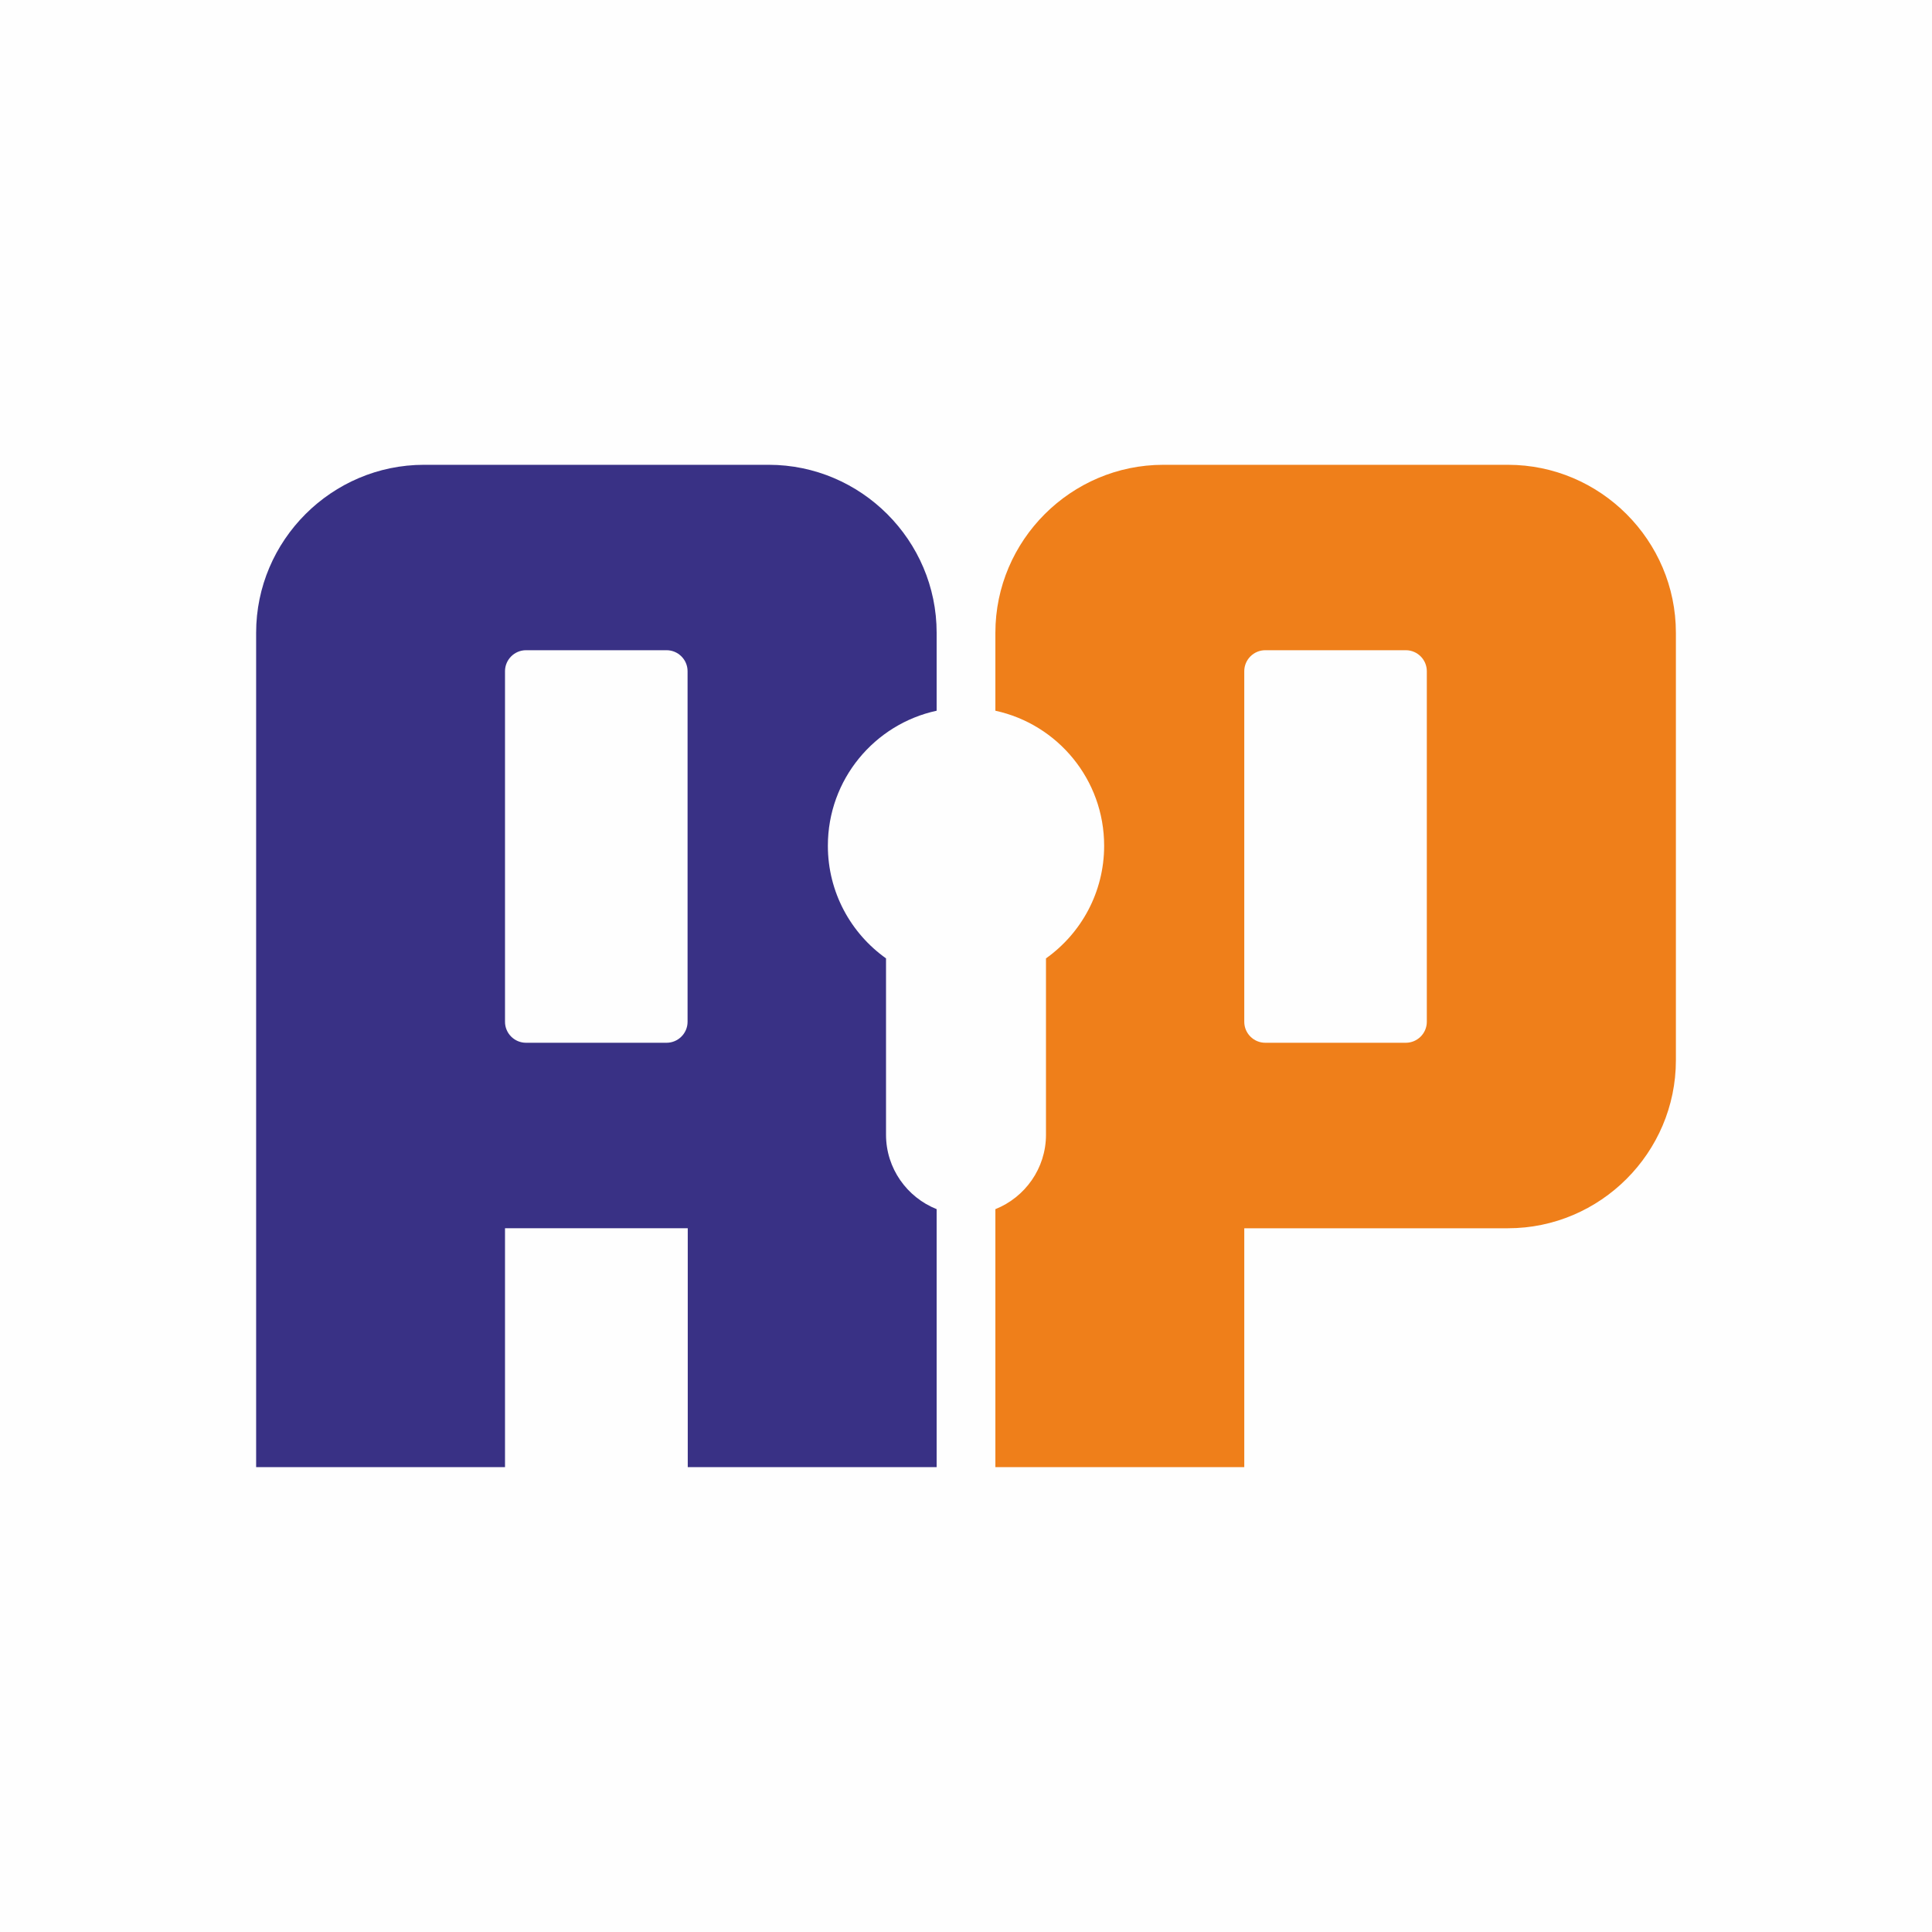
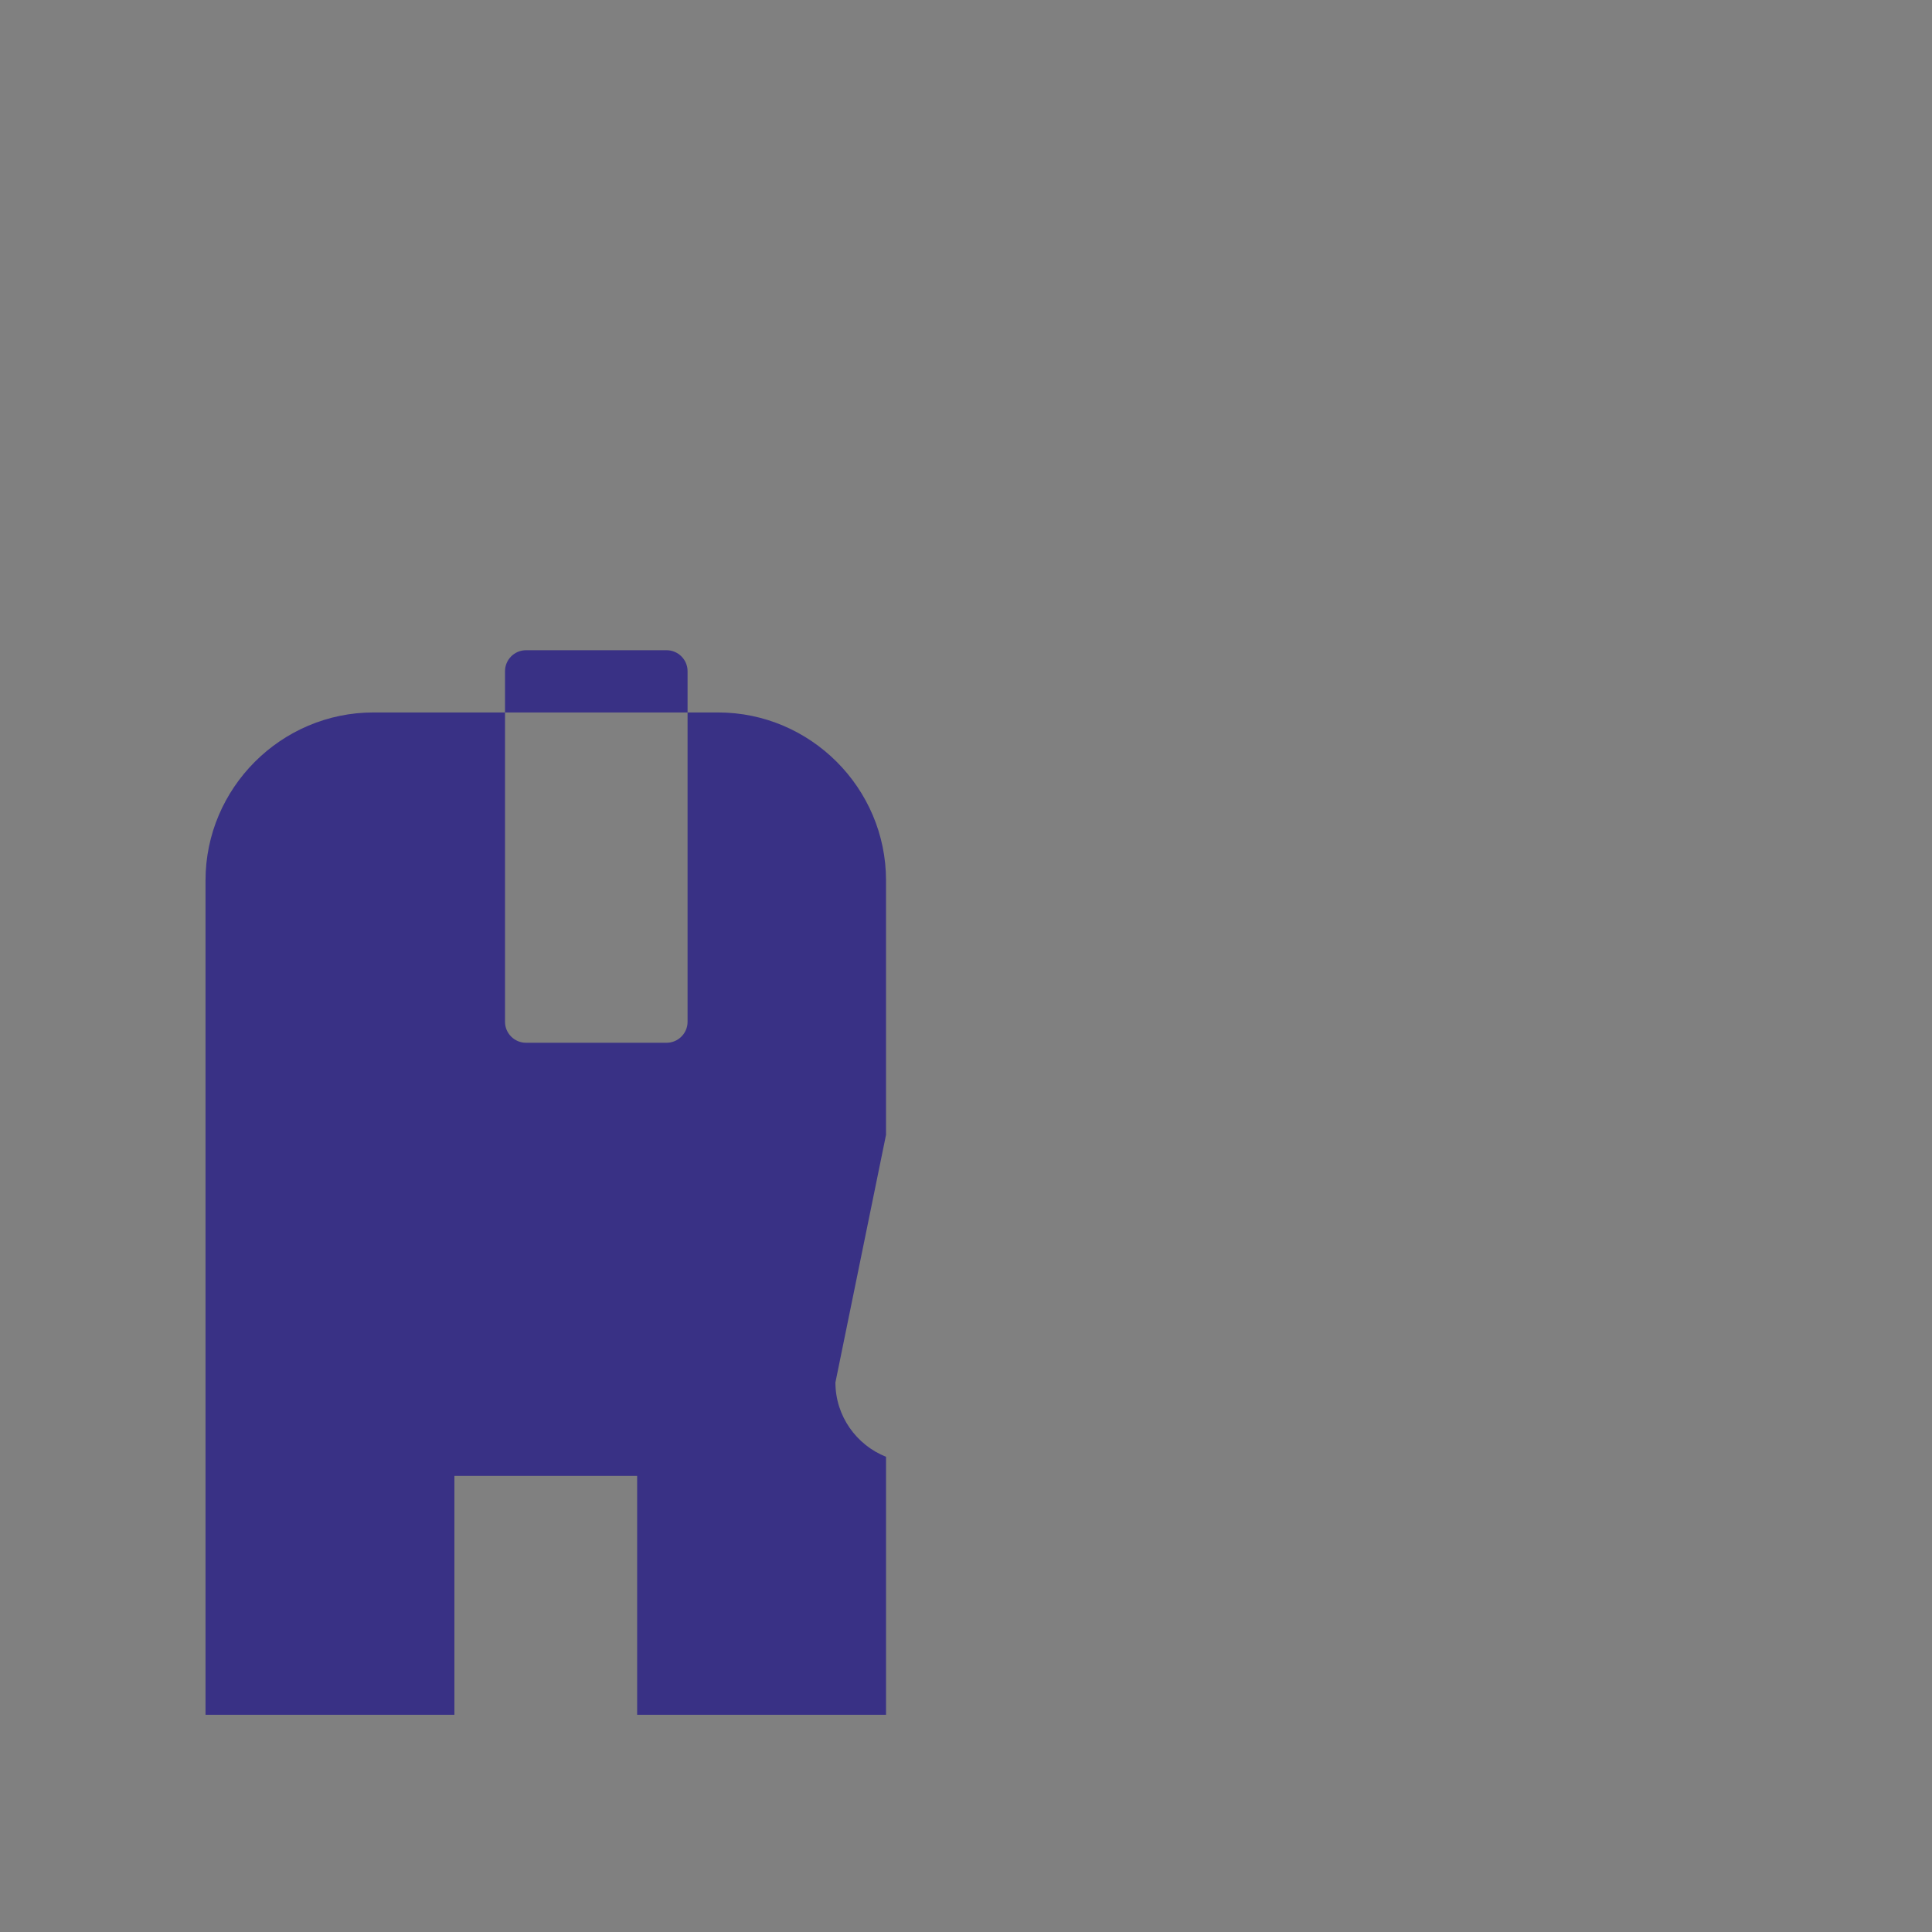
<svg xmlns="http://www.w3.org/2000/svg" xml:space="preserve" width="16.933mm" height="16.933mm" version="1.1" style="shape-rendering:geometricPrecision; text-rendering:geometricPrecision; image-rendering:optimizeQuality; fill-rule:evenodd; clip-rule:evenodd" viewBox="0 0 1693320 1693320">
  <rect x="0" y="0" width="1693320" height="1693320" fill="#808080" stroke="none" />
  <defs>
    <style type="text/css">
   
    .fil0 {fill:#FEFEFE}
    .fil2 {fill:#EF7F1A}
    .fil1 {fill:#393185}
   
  </style>
  </defs>
  <g id="Ebene_x0020_1">
-     <rect class="fil0" x="3" y="-17" width="1693334" height="1693334" />
-     <path class="fil1" d="M776570 994600l0 -154620c-30850,-21940 -50980,-57990 -50980,-98730 0,-58040 40830,-106540 95340,-118330l0 -68330c0,-80950 -66250,-147210 -147200,-147210l-302050 0c-80940,0 -147190,66260 -147190,147210l0 44550 0 686740 218130 0 0 -209360 160170 0 0 209360 218140 0 0 -226110c-25920,-10310 -44360,-35690 -44360,-65170zm-315540 -424710l123200 0c10120,0 18400,8270 18400,18390l0 307270c0,10130 -8280,18390 -18400,18390l-123200 0c-10130,0 -18410,-8260 -18410,-18390l0 -307270c0,-10120 8280,-18390 18410,-18390z" />
-     <path class="fil2" d="M872410 622920c54500,11800 95330,60290 95330,118330 0,40740 -20130,76790 -50980,98730l0 154620c0,29470 -18440,54850 -44350,65170l0 226110 65290 0 152850 0 0 -209360 231110 0c80940,0 147190,-66270 147190,-147220l0 -374710c0,-80950 -66250,-147210 -147190,-147210l-302050 0c-80950,0 -147200,66260 -147200,147210l0 68330zm236540 -53030l123200 0c10130,0 18400,8270 18400,18390l0 307270c0,10130 -8270,18390 -18400,18390l-123200 0c-10120,0 -18400,-8260 -18400,-18390l0 -307270c0,-10120 8280,-18390 18400,-18390z" />
+     <path class="fil1" d="M776570 994600l0 -154620l0 -68330c0,-80950 -66250,-147210 -147200,-147210l-302050 0c-80940,0 -147190,66260 -147190,147210l0 44550 0 686740 218130 0 0 -209360 160170 0 0 209360 218140 0 0 -226110c-25920,-10310 -44360,-35690 -44360,-65170zm-315540 -424710l123200 0c10120,0 18400,8270 18400,18390l0 307270c0,10130 -8280,18390 -18400,18390l-123200 0c-10130,0 -18410,-8260 -18410,-18390l0 -307270c0,-10120 8280,-18390 18410,-18390z" />
  </g>
</svg>